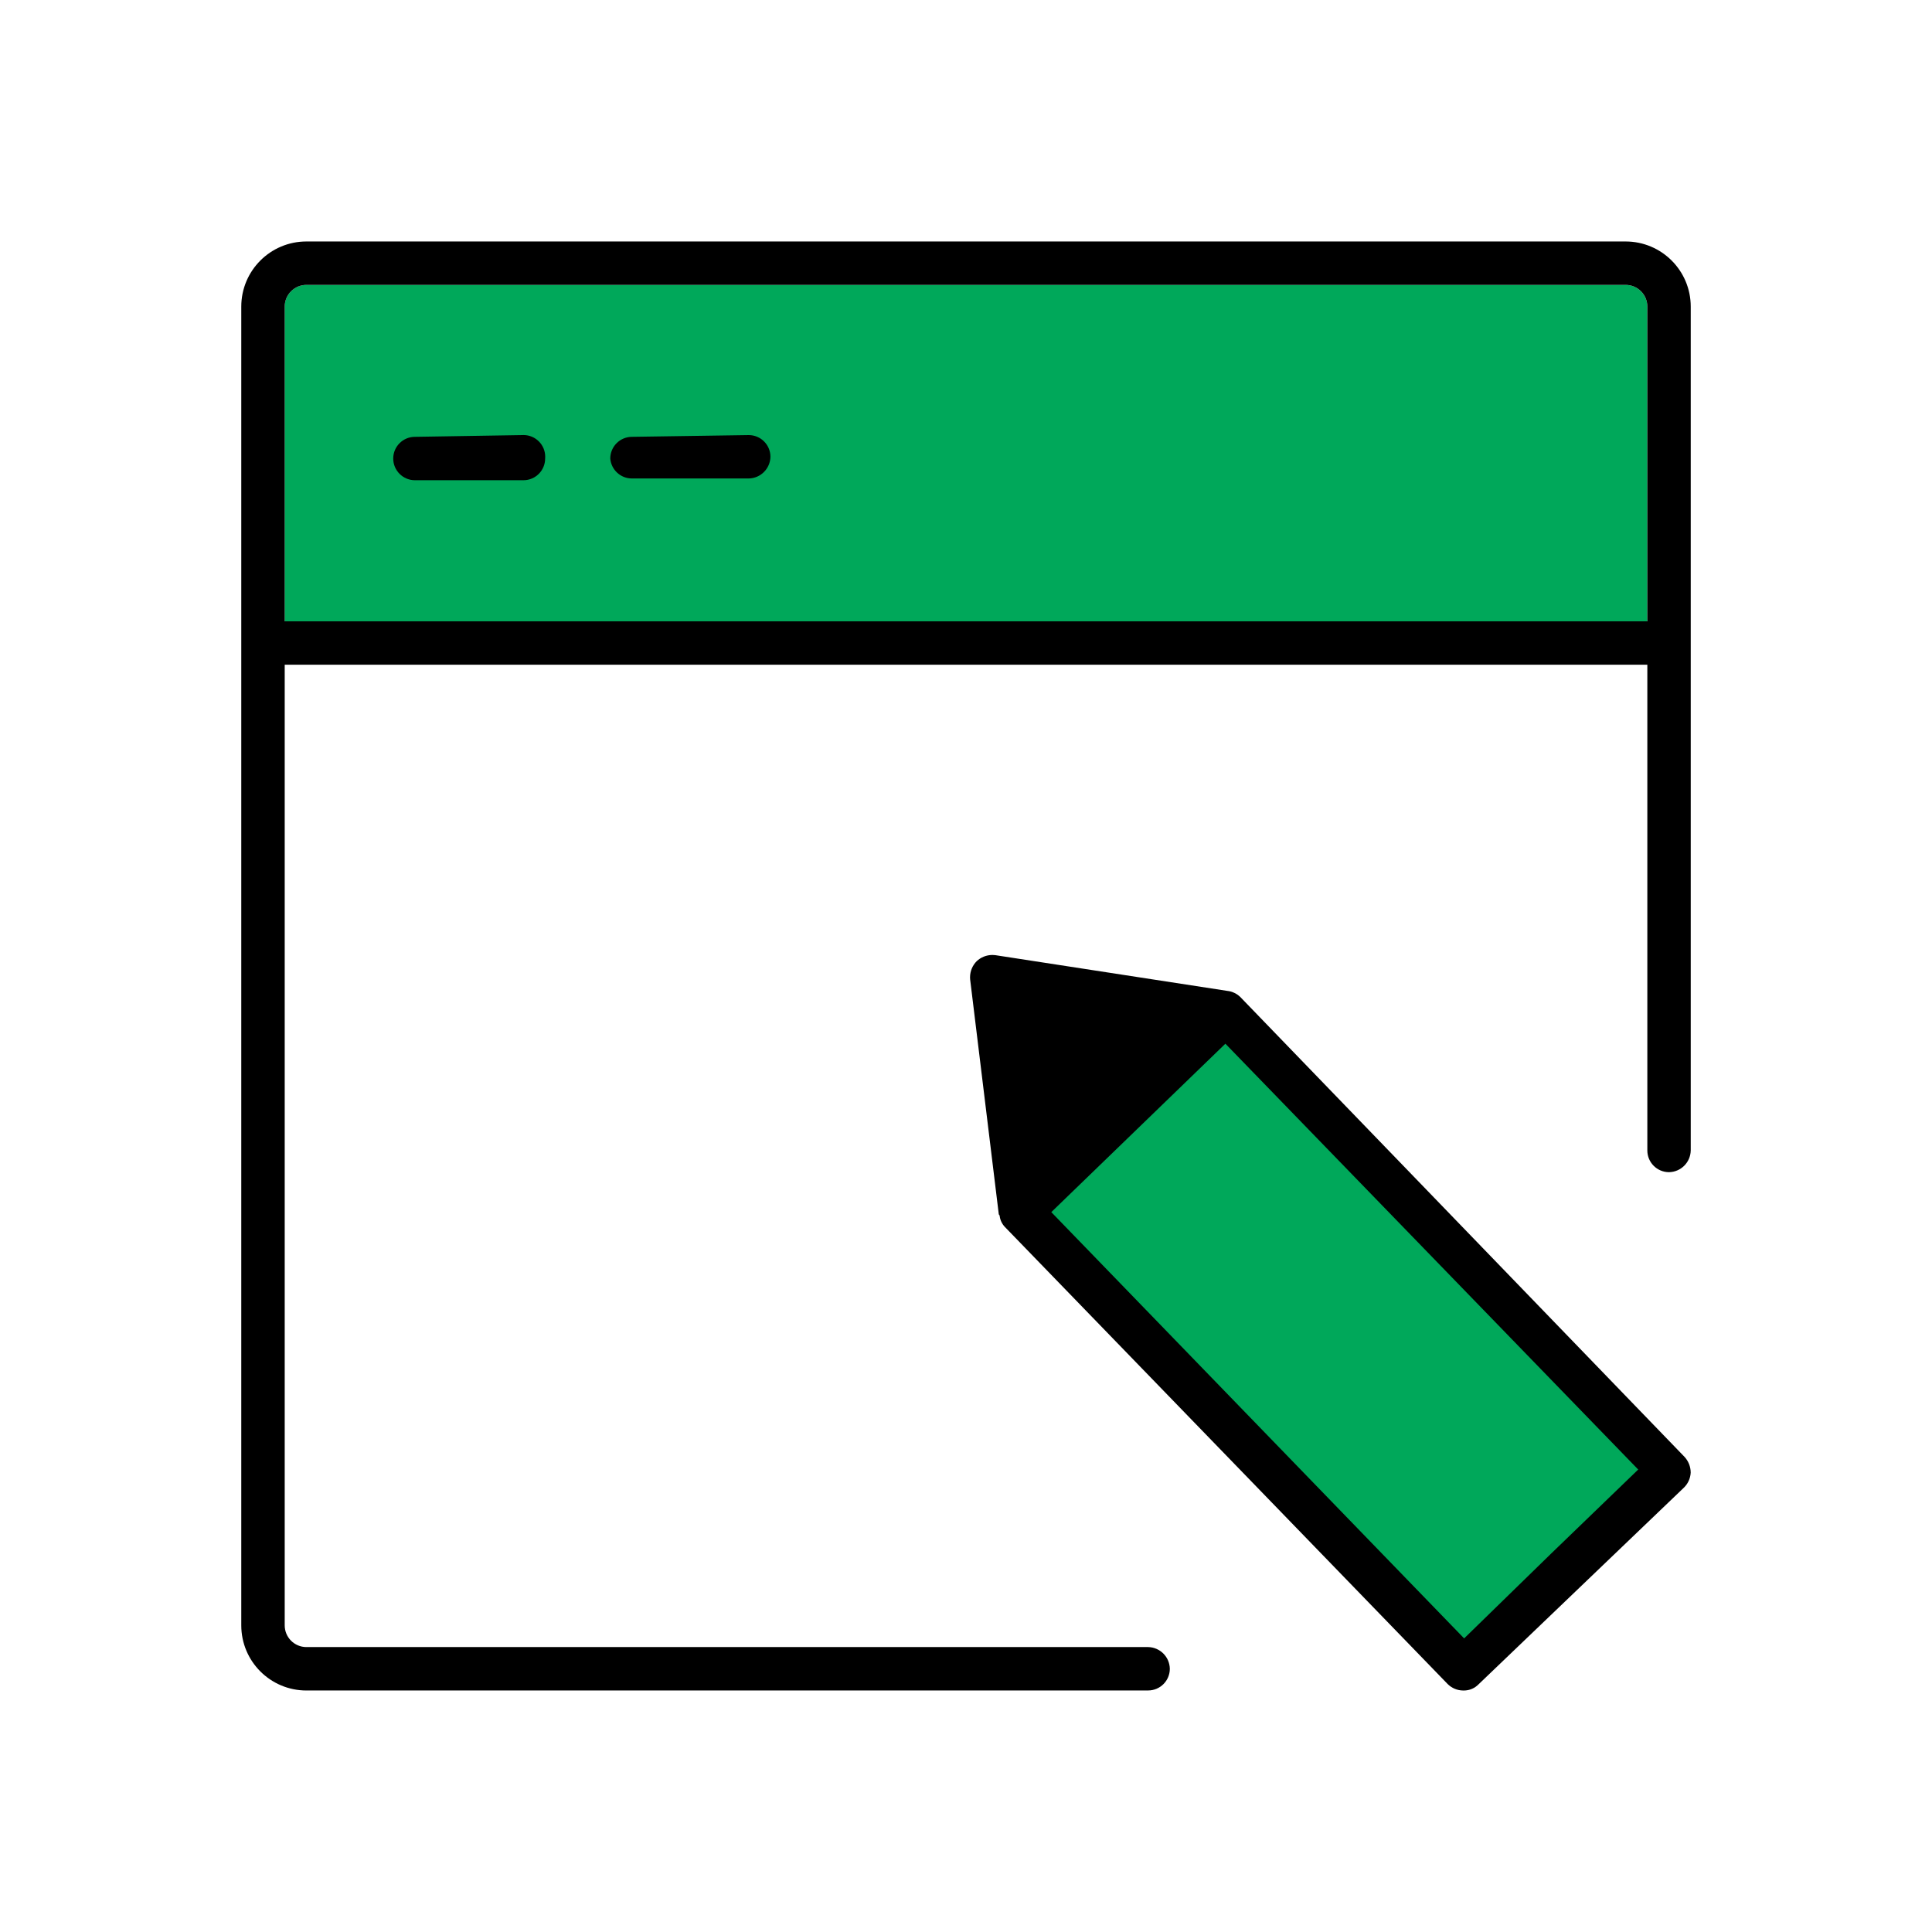
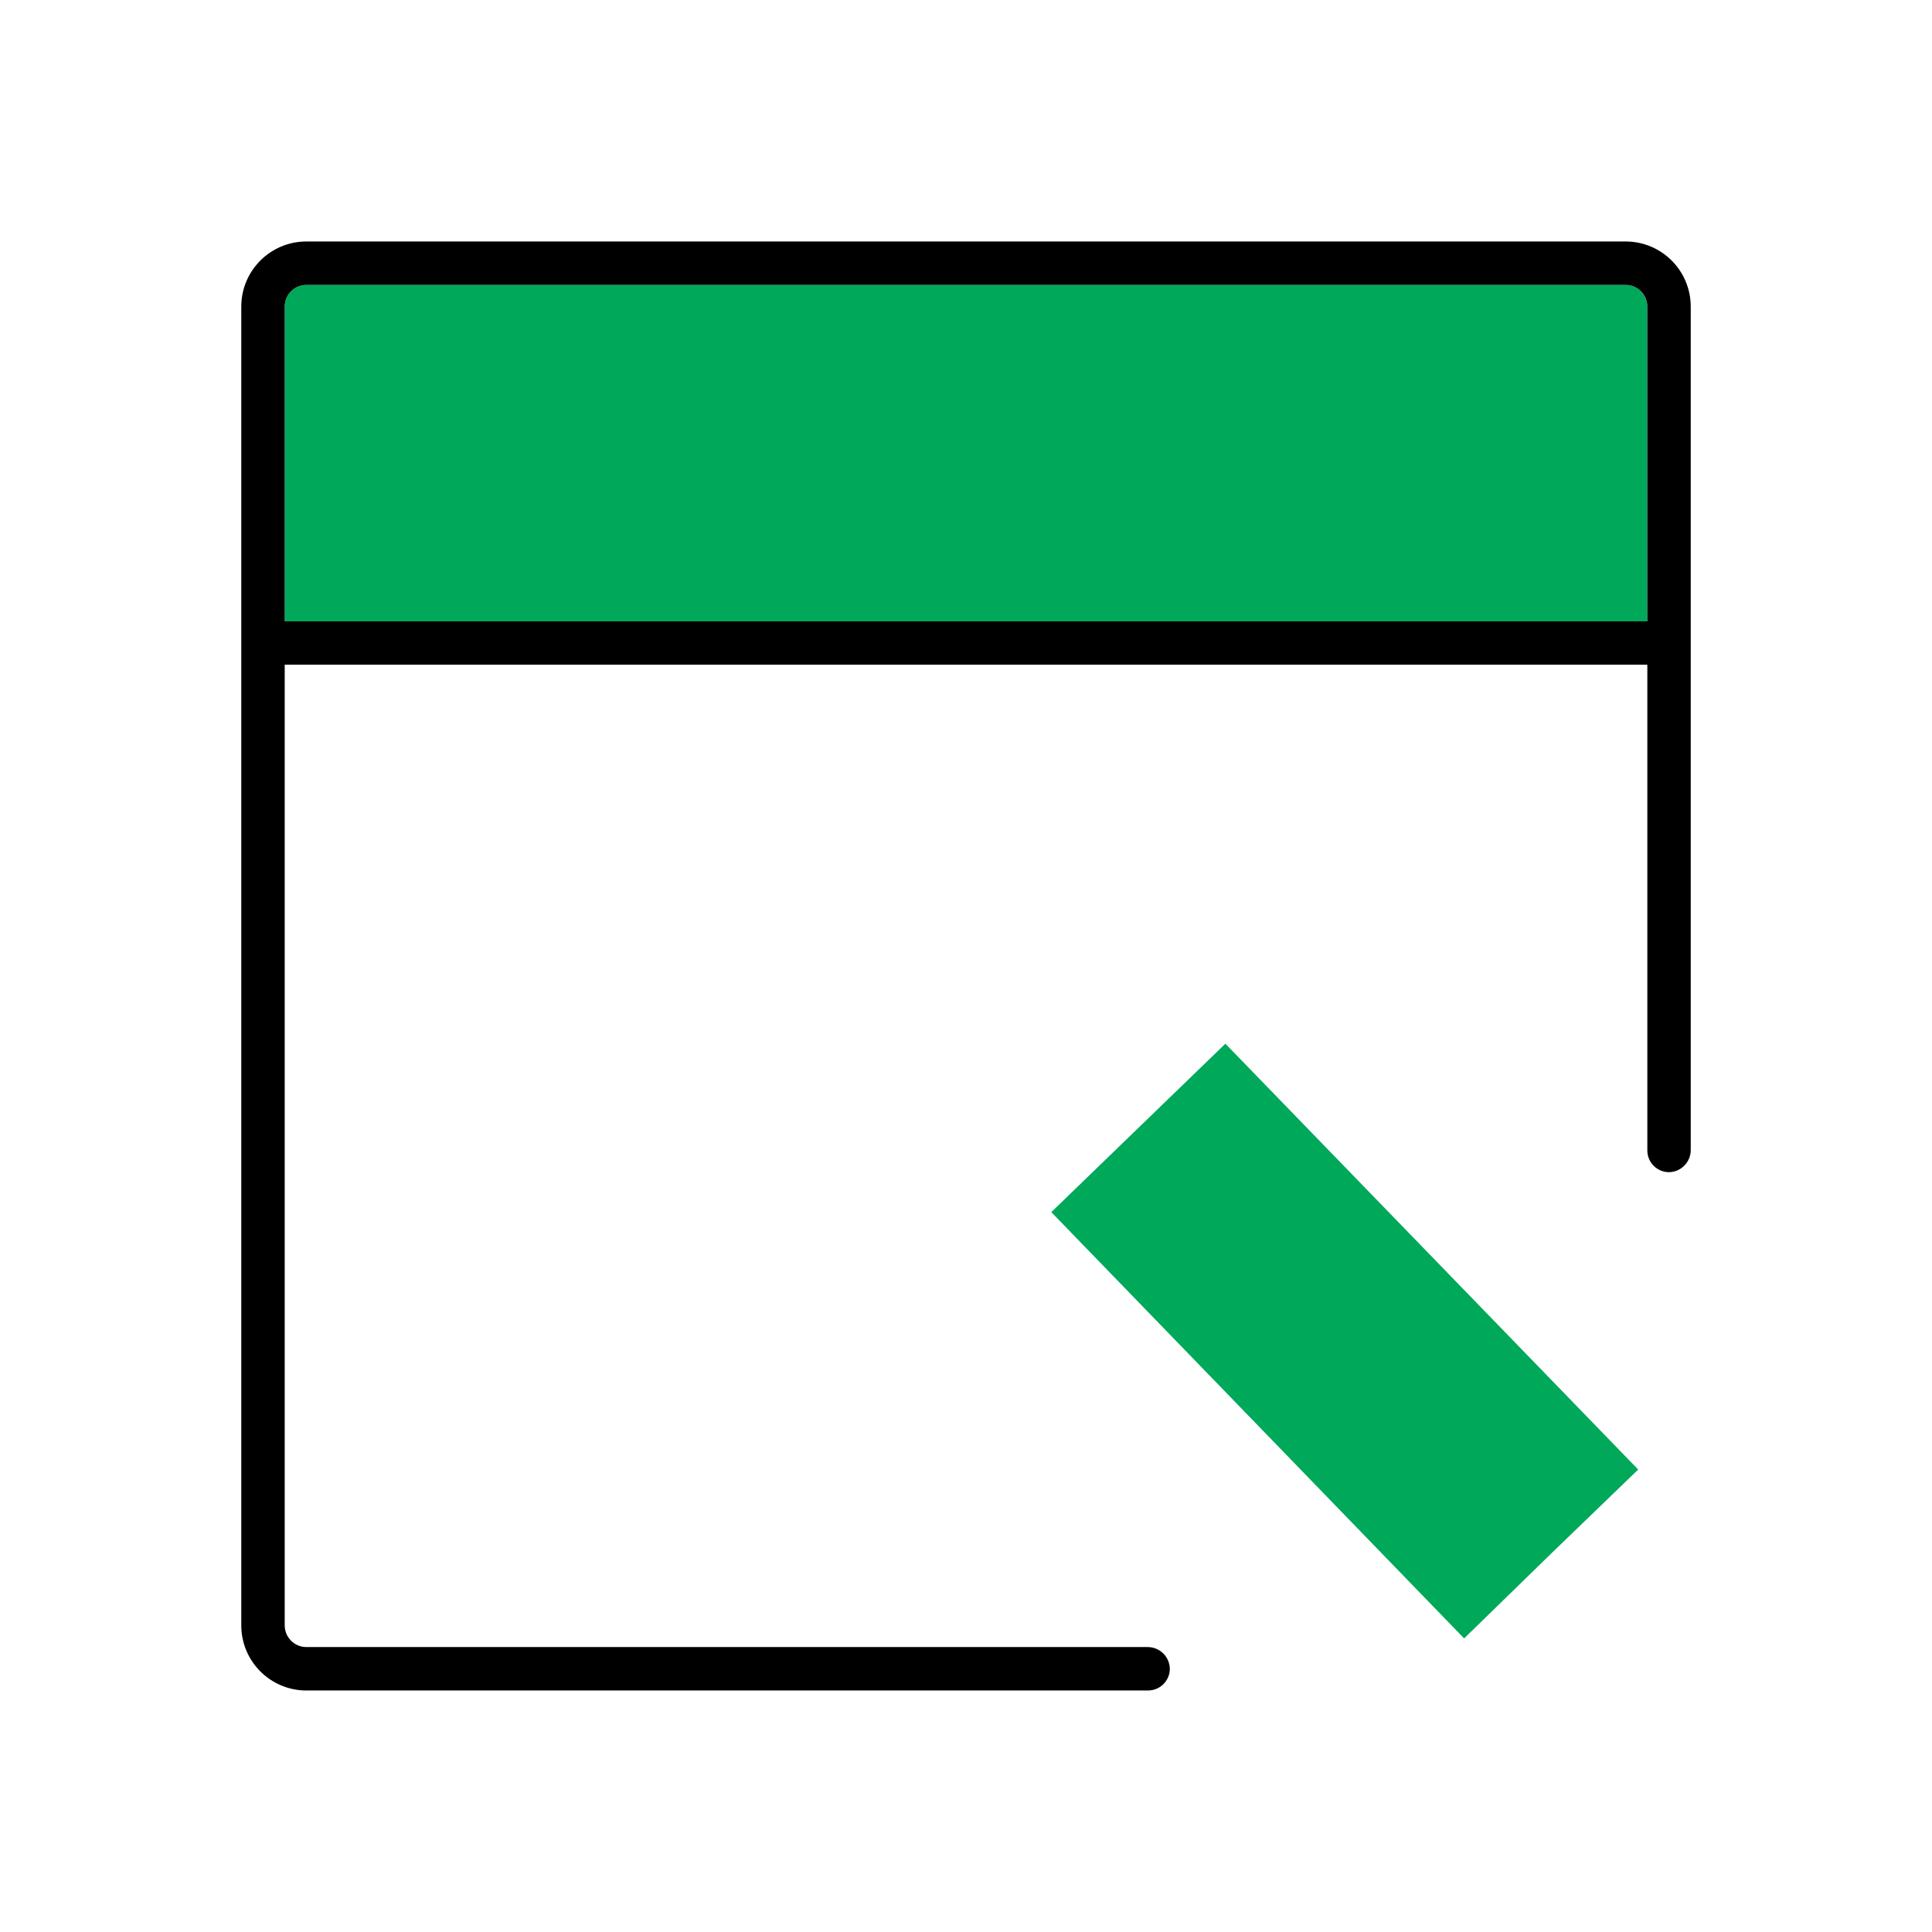
<svg xmlns="http://www.w3.org/2000/svg" version="1.1" width="512" height="512" viewBox="0 0 512 512">
  <title />
  <g id="icomoon-ignore">
</g>
  <path fill="#00a85a" d="M75.444 164.654v-83.406c0-3.175 2.576-5.749 5.749-5.749v0h349.608c3.175 0 5.75 2.576 5.75 5.749v0 83.406z" />
-   <path fill="#000" d="M264.688 321.798l-7.591-62.238c-0.014-0.163-0.026-0.36-0.026-0.553 0-1.663 0.668-3.175 1.752-4.274l-0.001 0.001c1.087-1.028 2.558-1.657 4.178-1.657 0.27 0 0.536 0.018 0.793 0.049l-0.031-0.001 62.007 9.548c1.127 0.224 2.106 0.755 2.875 1.495l-0.002-0.002 117.8 121.945c0.991 1.087 1.602 2.544 1.61 4.139v0.002c-0.079 1.586-0.769 3.002-1.837 4.022l-0.002 0.002-54.411 52.113c-0.979 0.996-2.341 1.613-3.853 1.613-0.062 0-0.122-0.002-0.182-0.002l0.007 0c-1.615-0.002-3.079-0.661-4.142-1.724v0l-117.343-121.137c-0.745-0.791-1.25-1.823-1.375-2.966l-0.002-0.024s-0.115-0.229-0.229-0.344z" />
  <path fill="#000" d="M81.198 75.498c-3.175 0-5.749 2.576-5.749 5.749v0 83.406h361.11v-83.406c0-3.175-2.575-5.749-5.75-5.749v0zM81.198 447.998c-9.529 0-17.256-7.724-17.256-17.256v-349.492c0-9.529 7.724-17.256 17.256-17.256v0h349.608c9.529 0 17.256 7.724 17.256 17.256v0 223.637c-0.062 3.151-2.599 5.689-5.743 5.75h-0.006c-3.175 0-5.75-2.575-5.75-5.75v0-128.732h-361.11v254.584c0 3.175 2.576 5.75 5.749 5.75v0h223.065c3.151 0.062 5.689 2.599 5.75 5.743v0.006c0 3.175-2.575 5.75-5.75 5.75v0z" />
-   <path fill="#000" d="M198.423 115.303c3.175 0 5.75 2.576 5.75 5.749v0c-0.061 3.151-2.6 5.689-5.744 5.749h-30.95c-0.006 0-0.012 0-0.018 0-3.013 0-5.486-2.317-5.732-5.269l-0.001-0.019c0-3.175 2.576-5.749 5.75-5.749v0z" />
-   <path fill="#000" d="M138.374 115.303c0.109-0.007 0.236-0.011 0.362-0.011 3.175 0 5.75 2.576 5.75 5.749 0 0.163-0.007 0.331-0.019 0.493l0.001-0.019c0 3.175-2.576 5.749-5.75 5.749v0h-28.76c-3.175 0-5.749-2.576-5.749-5.749v0c0-3.175 2.576-5.749 5.749-5.749v0z" />
  <path fill="#00a85a" d="M324.738 276.587l109.405 112.855-23.123 22.319-23.009 22.433-109.405-112.969 46.134-44.635z" />
</svg>